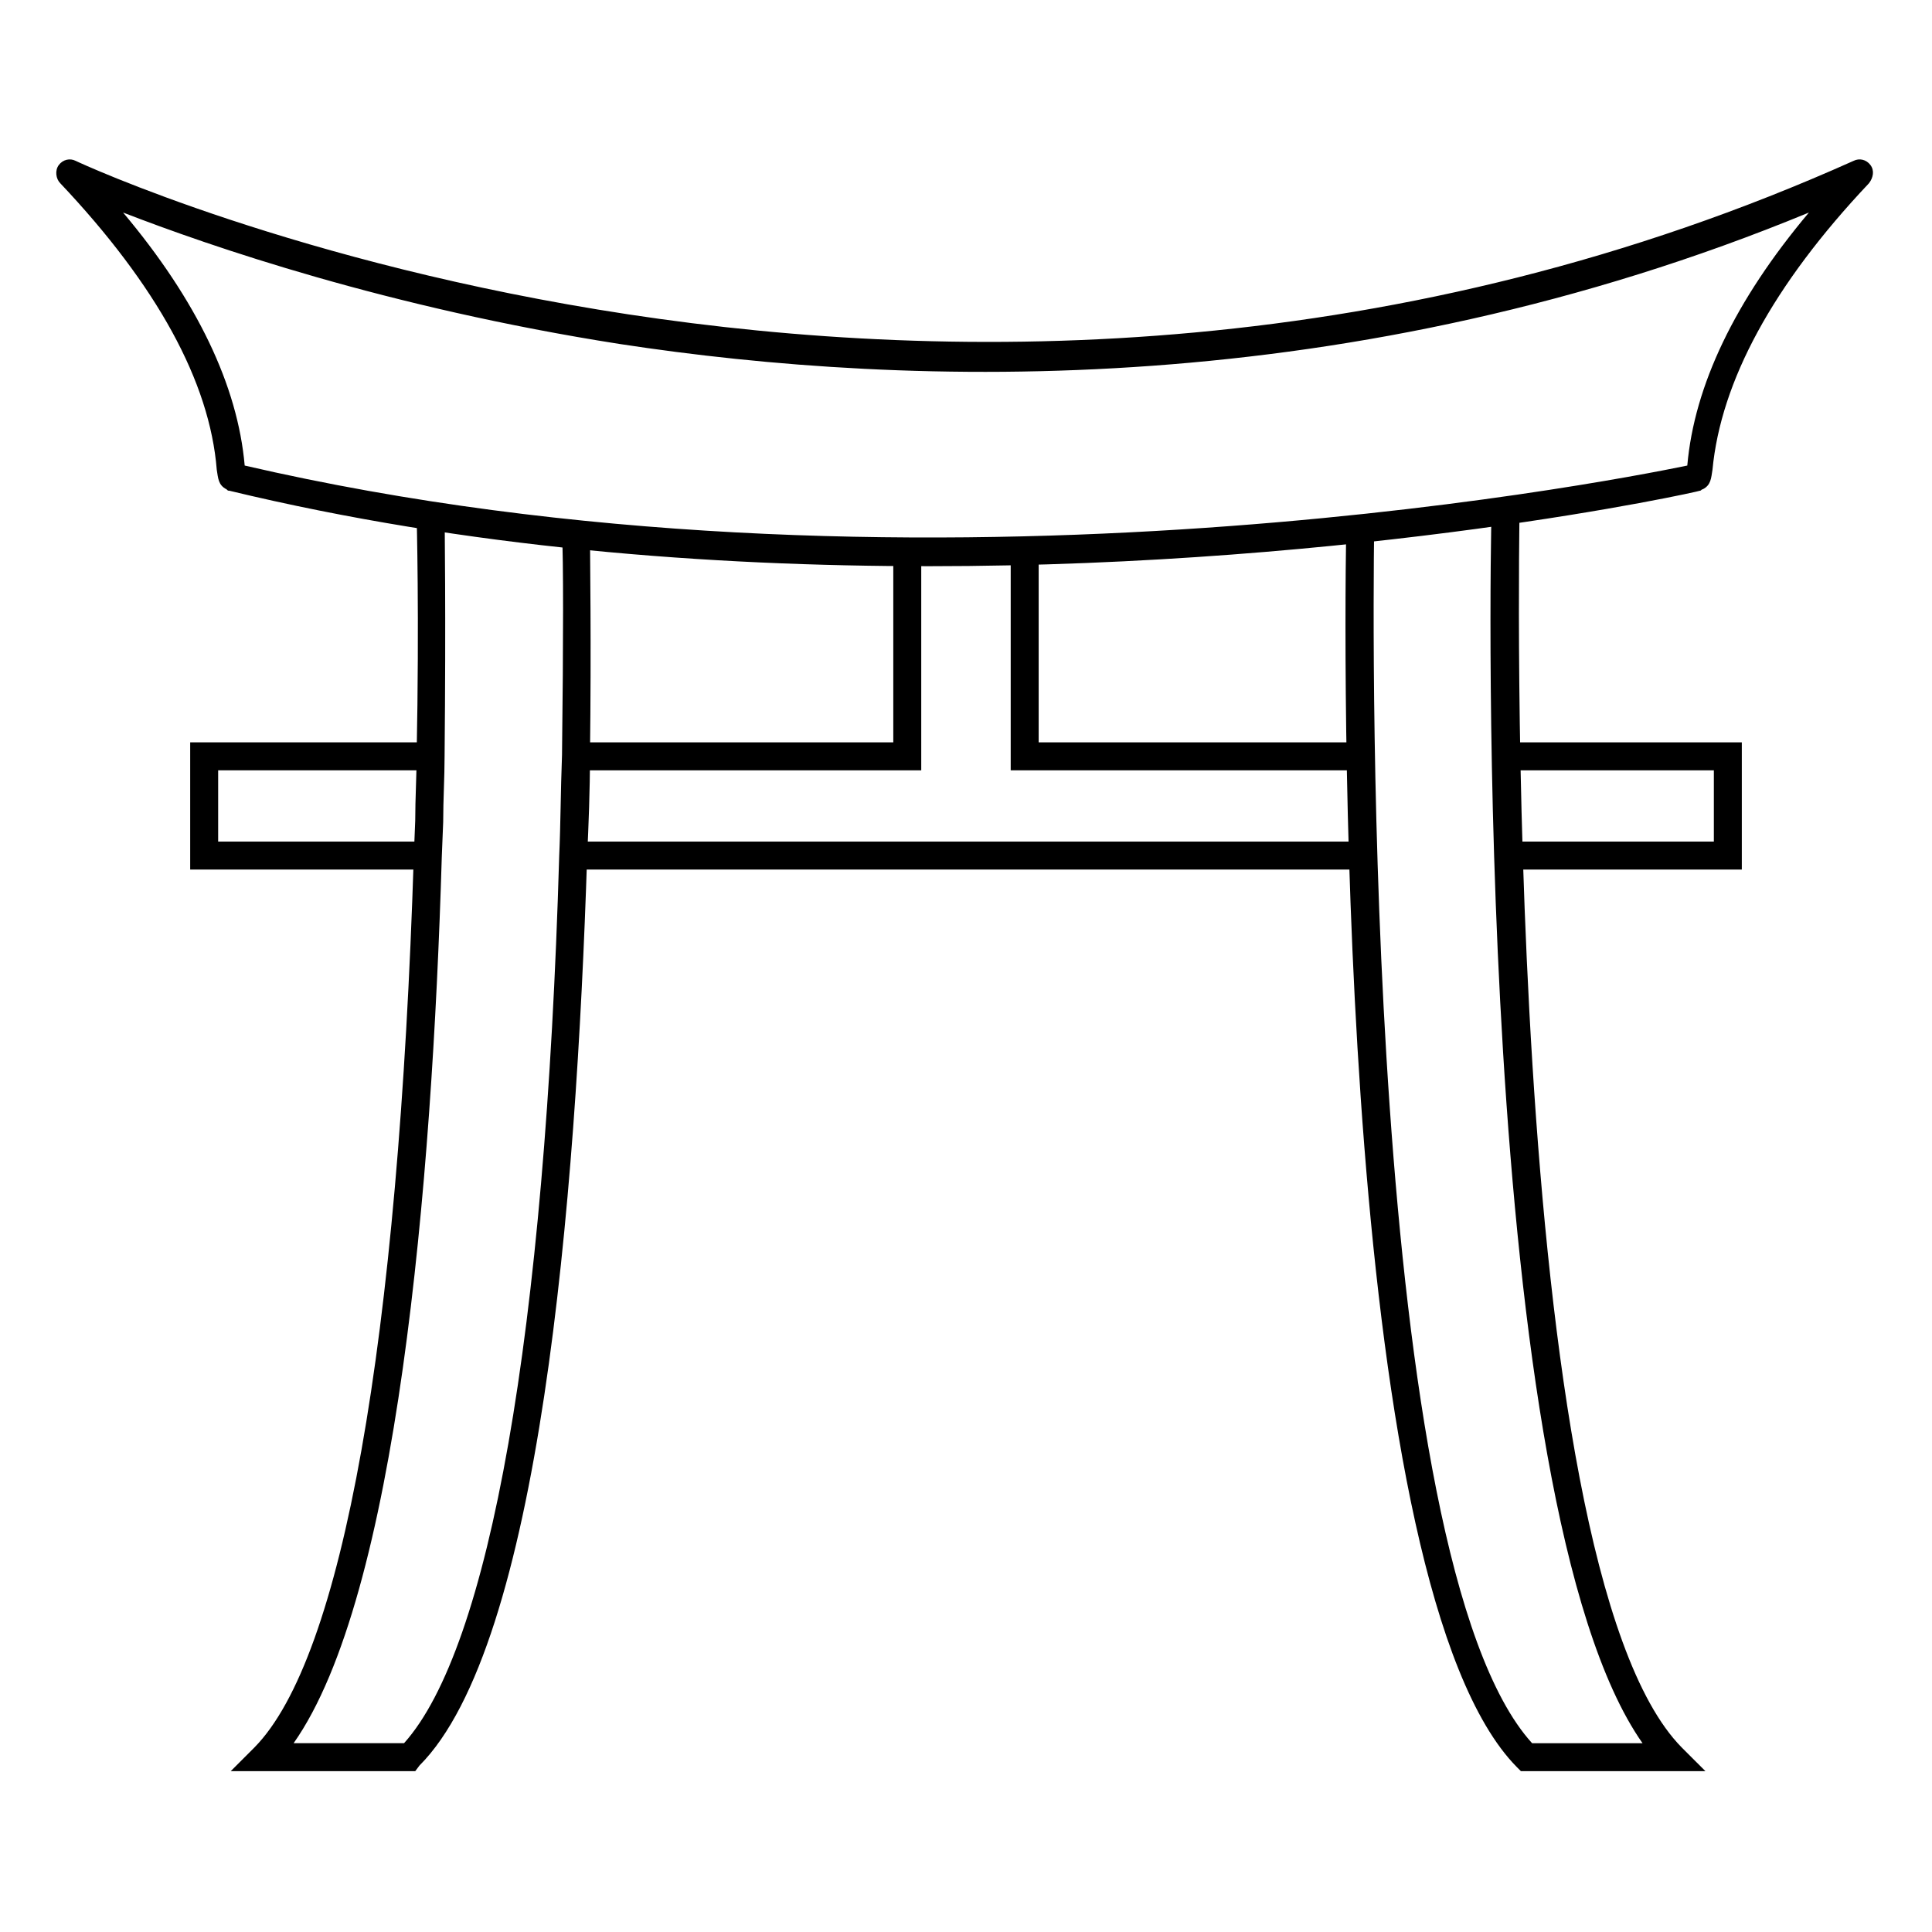
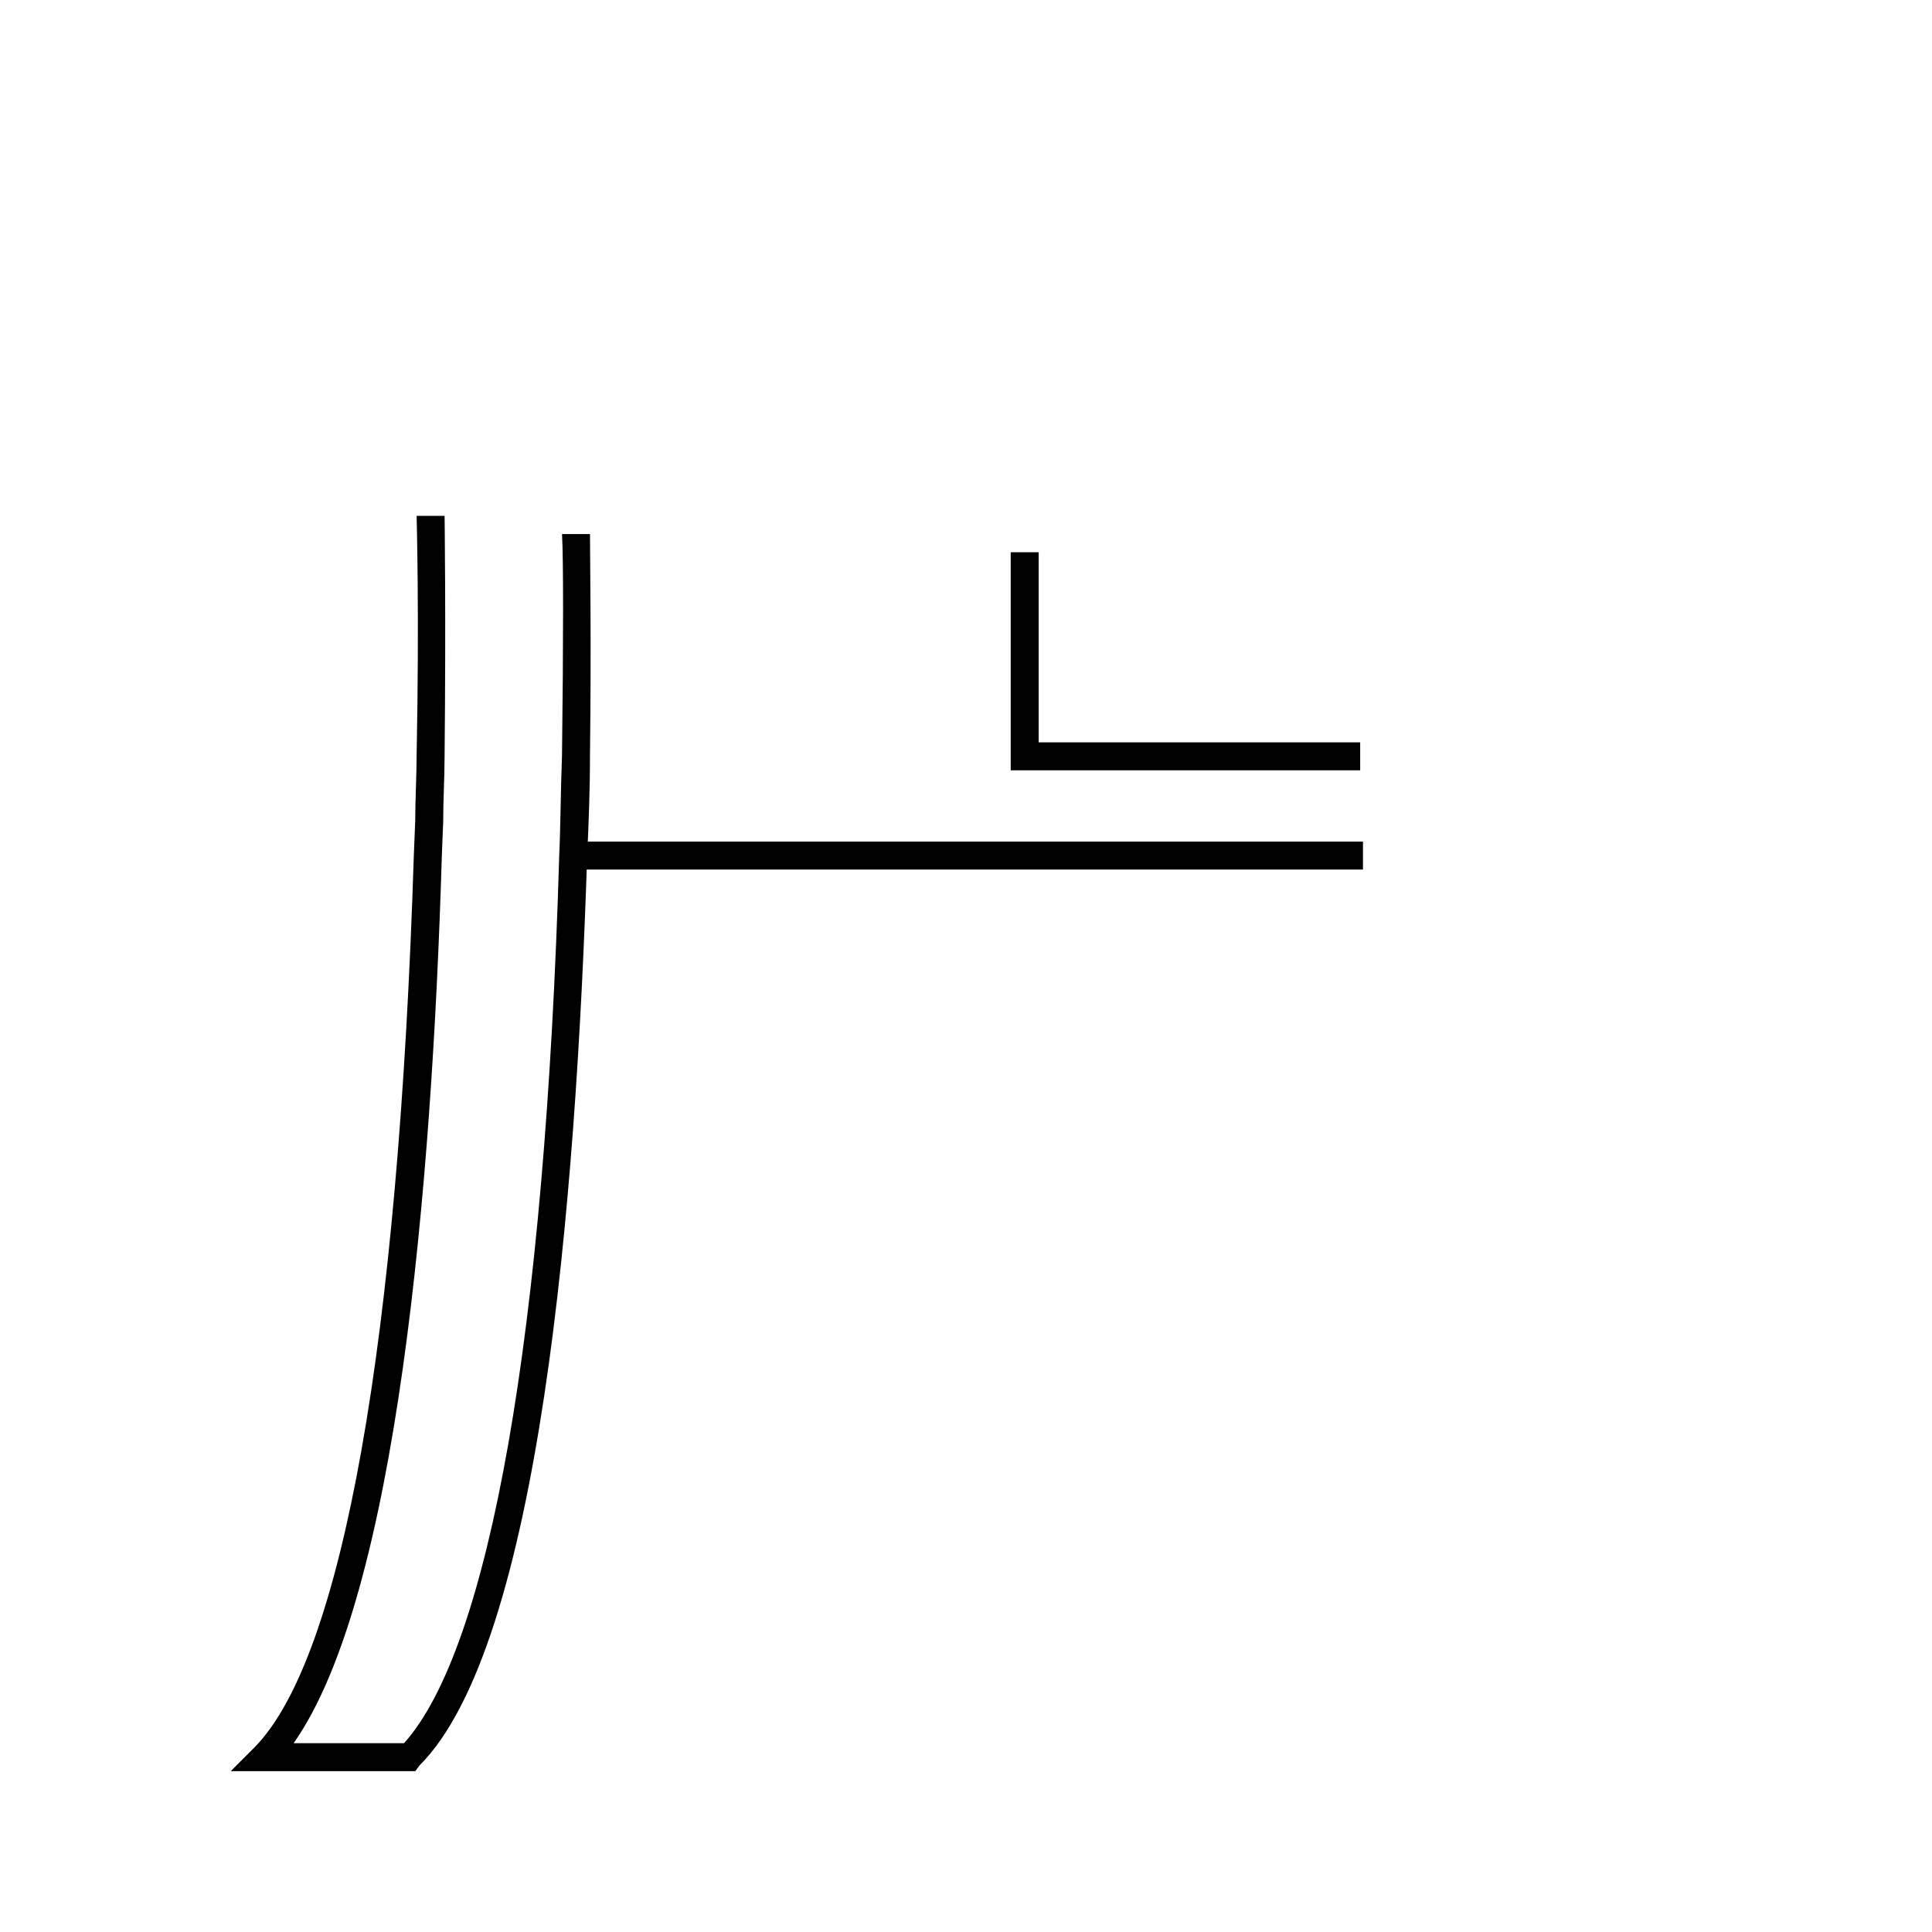
<svg xmlns="http://www.w3.org/2000/svg" fill="#000000" width="800px" height="800px" version="1.1" viewBox="144 144 512 512">
  <g>
    <path d="m254.04 613.38h-48.898l6.297-6.297c23.34-23.707 38.156-107.43 42.23-236.35l0.371-9.262c0-5.926 0.371-11.855 0.371-17.41 0.742-37.043 0-62.977 0-63.348h7.41c0 0.371 0.371 26.301 0 63.719 0 5.559-0.371 11.484-0.371 17.41l-0.371 9.262c-2.594 87.055-11.855 195.97-39.266 234.86h29.266c22.598-25.191 37.414-108.17 41.121-235.23 0.371-8.148 0.371-17.039 0.742-26.672 0.371-30.375 0.371-52.234 0-58.531h7.41c0 5.926 0.371 28.523 0 58.531 0 9.633-0.371 18.523-0.742 26.672-2.965 92.242-12.594 209.3-44.453 241.16z" />
-     <path d="m595.96 613.38h-48.898l-1.113-1.113c-46.676-47.418-45.938-281.54-45.195-327.85h7.41c-0.371 27.785-2.594 272.65 41.859 321.55h29.266c-44.824-63.719-40.379-315.62-40.008-326.36h7.41c0 2.965-5.188 278.58 42.973 327.48z" />
-     <path d="m605.6 374.44h-61.867v-7.41h54.457v-18.891h-55.195v-7.41h62.605z" />
    <path d="m295.9 367.03h209.3v7.41h-209.3z" />
-     <path d="m257.38 374.44h-62.977v-33.711h63.348v7.41h-55.938v18.891h55.566z" />
-     <path d="m388.14 348.14h-91.871v-7.41h84.461v-50.379h7.41z" />
    <path d="m504.46 348.14h-92.613v-57.789h7.41v50.379h85.203z" />
-     <path d="m390 294.05c-57.789 0-122.25-4.816-185.22-20.004-0.371 0-0.371 0-0.742-0.371-2.223-1.113-2.223-2.965-2.594-5.188-1.852-23.34-15.93-48.898-41.488-75.941-1.113-1.113-1.48-3.336-0.371-4.816 1.113-1.48 2.965-1.852 4.445-1.113 2.223 1.113 231.53 107.43 471.21 0 1.48-0.742 3.336-0.371 4.445 1.113 1.113 1.48 0.742 3.336-0.371 4.816-25.562 27.043-39.266 52.605-41.488 75.941-0.371 2.223-0.371 4.074-2.594 5.188-0.371 0-0.371 0.371-0.742 0.371-0.742 0.371-89.648 20.004-204.49 20.004zm-181.15-26.672c174.48 40.379 358.96 4.816 382.3 0 1.852-21.117 12.594-43.711 32.23-67.051-121.14 50.012-237.83 46.676-315.25 34.82-61.496-9.633-108.54-25.93-131.51-34.82 19.633 23.336 30.375 45.934 32.227 67.051z" />
  </g>
</svg>